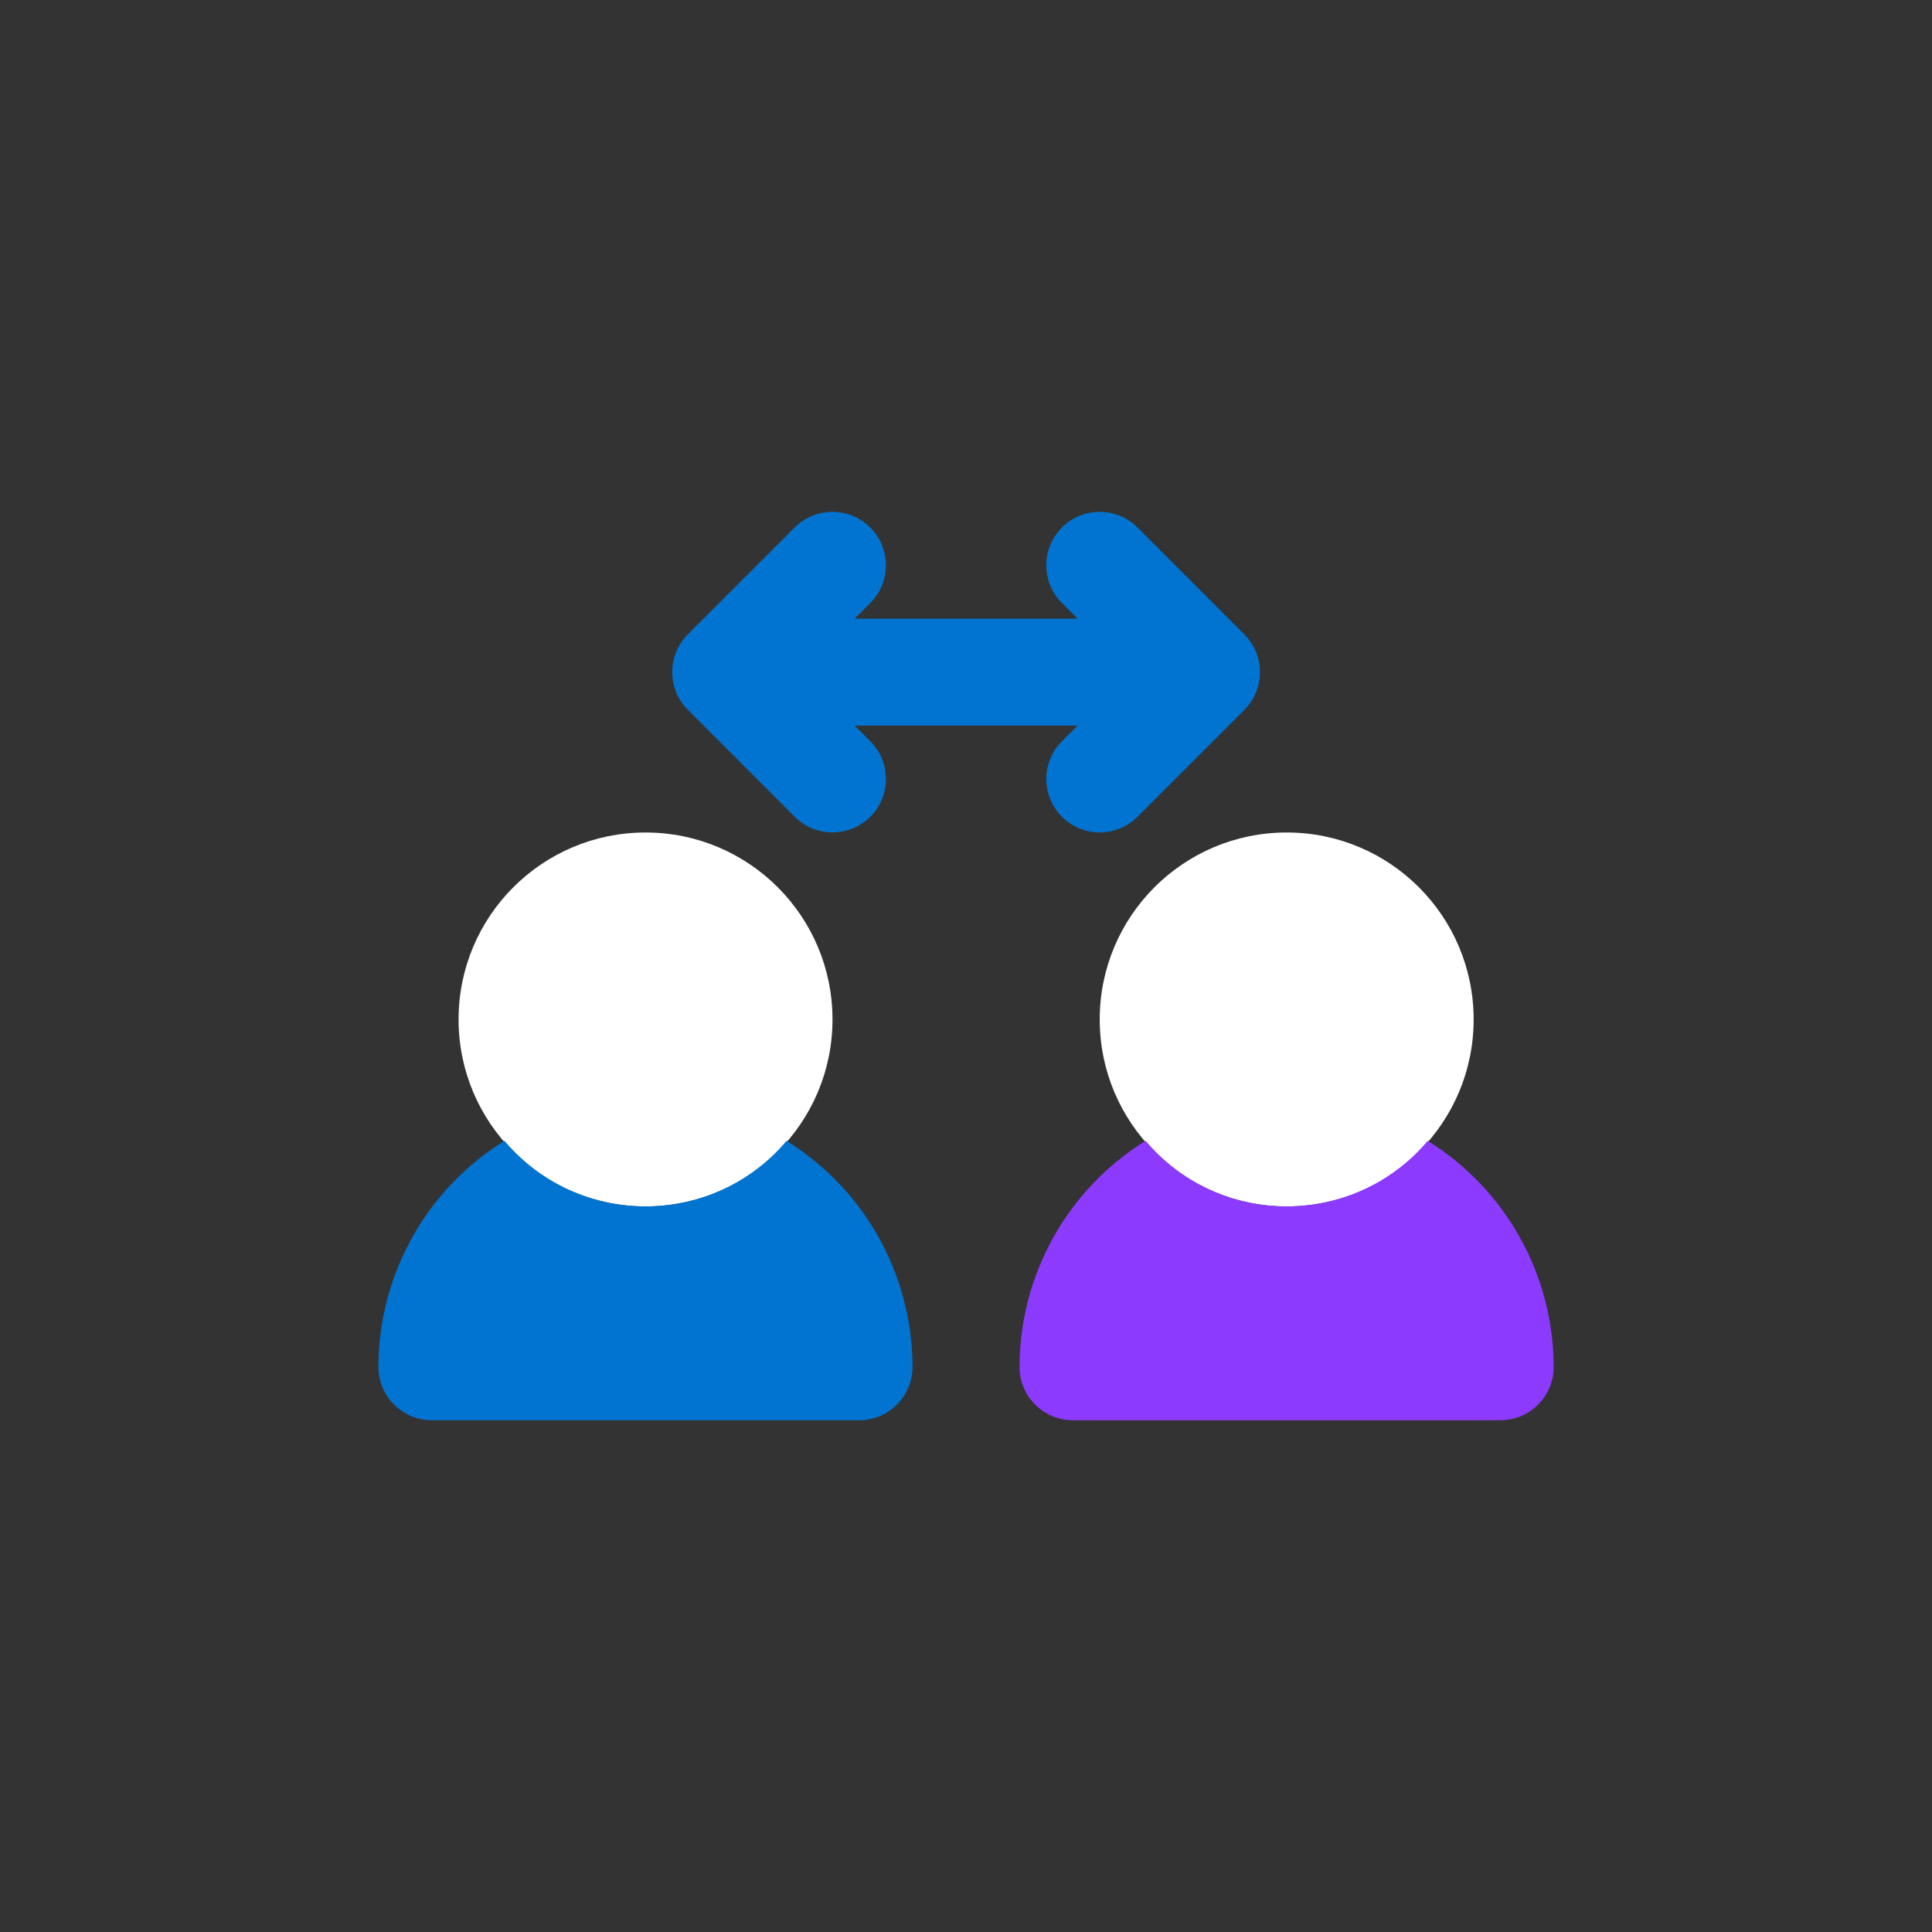
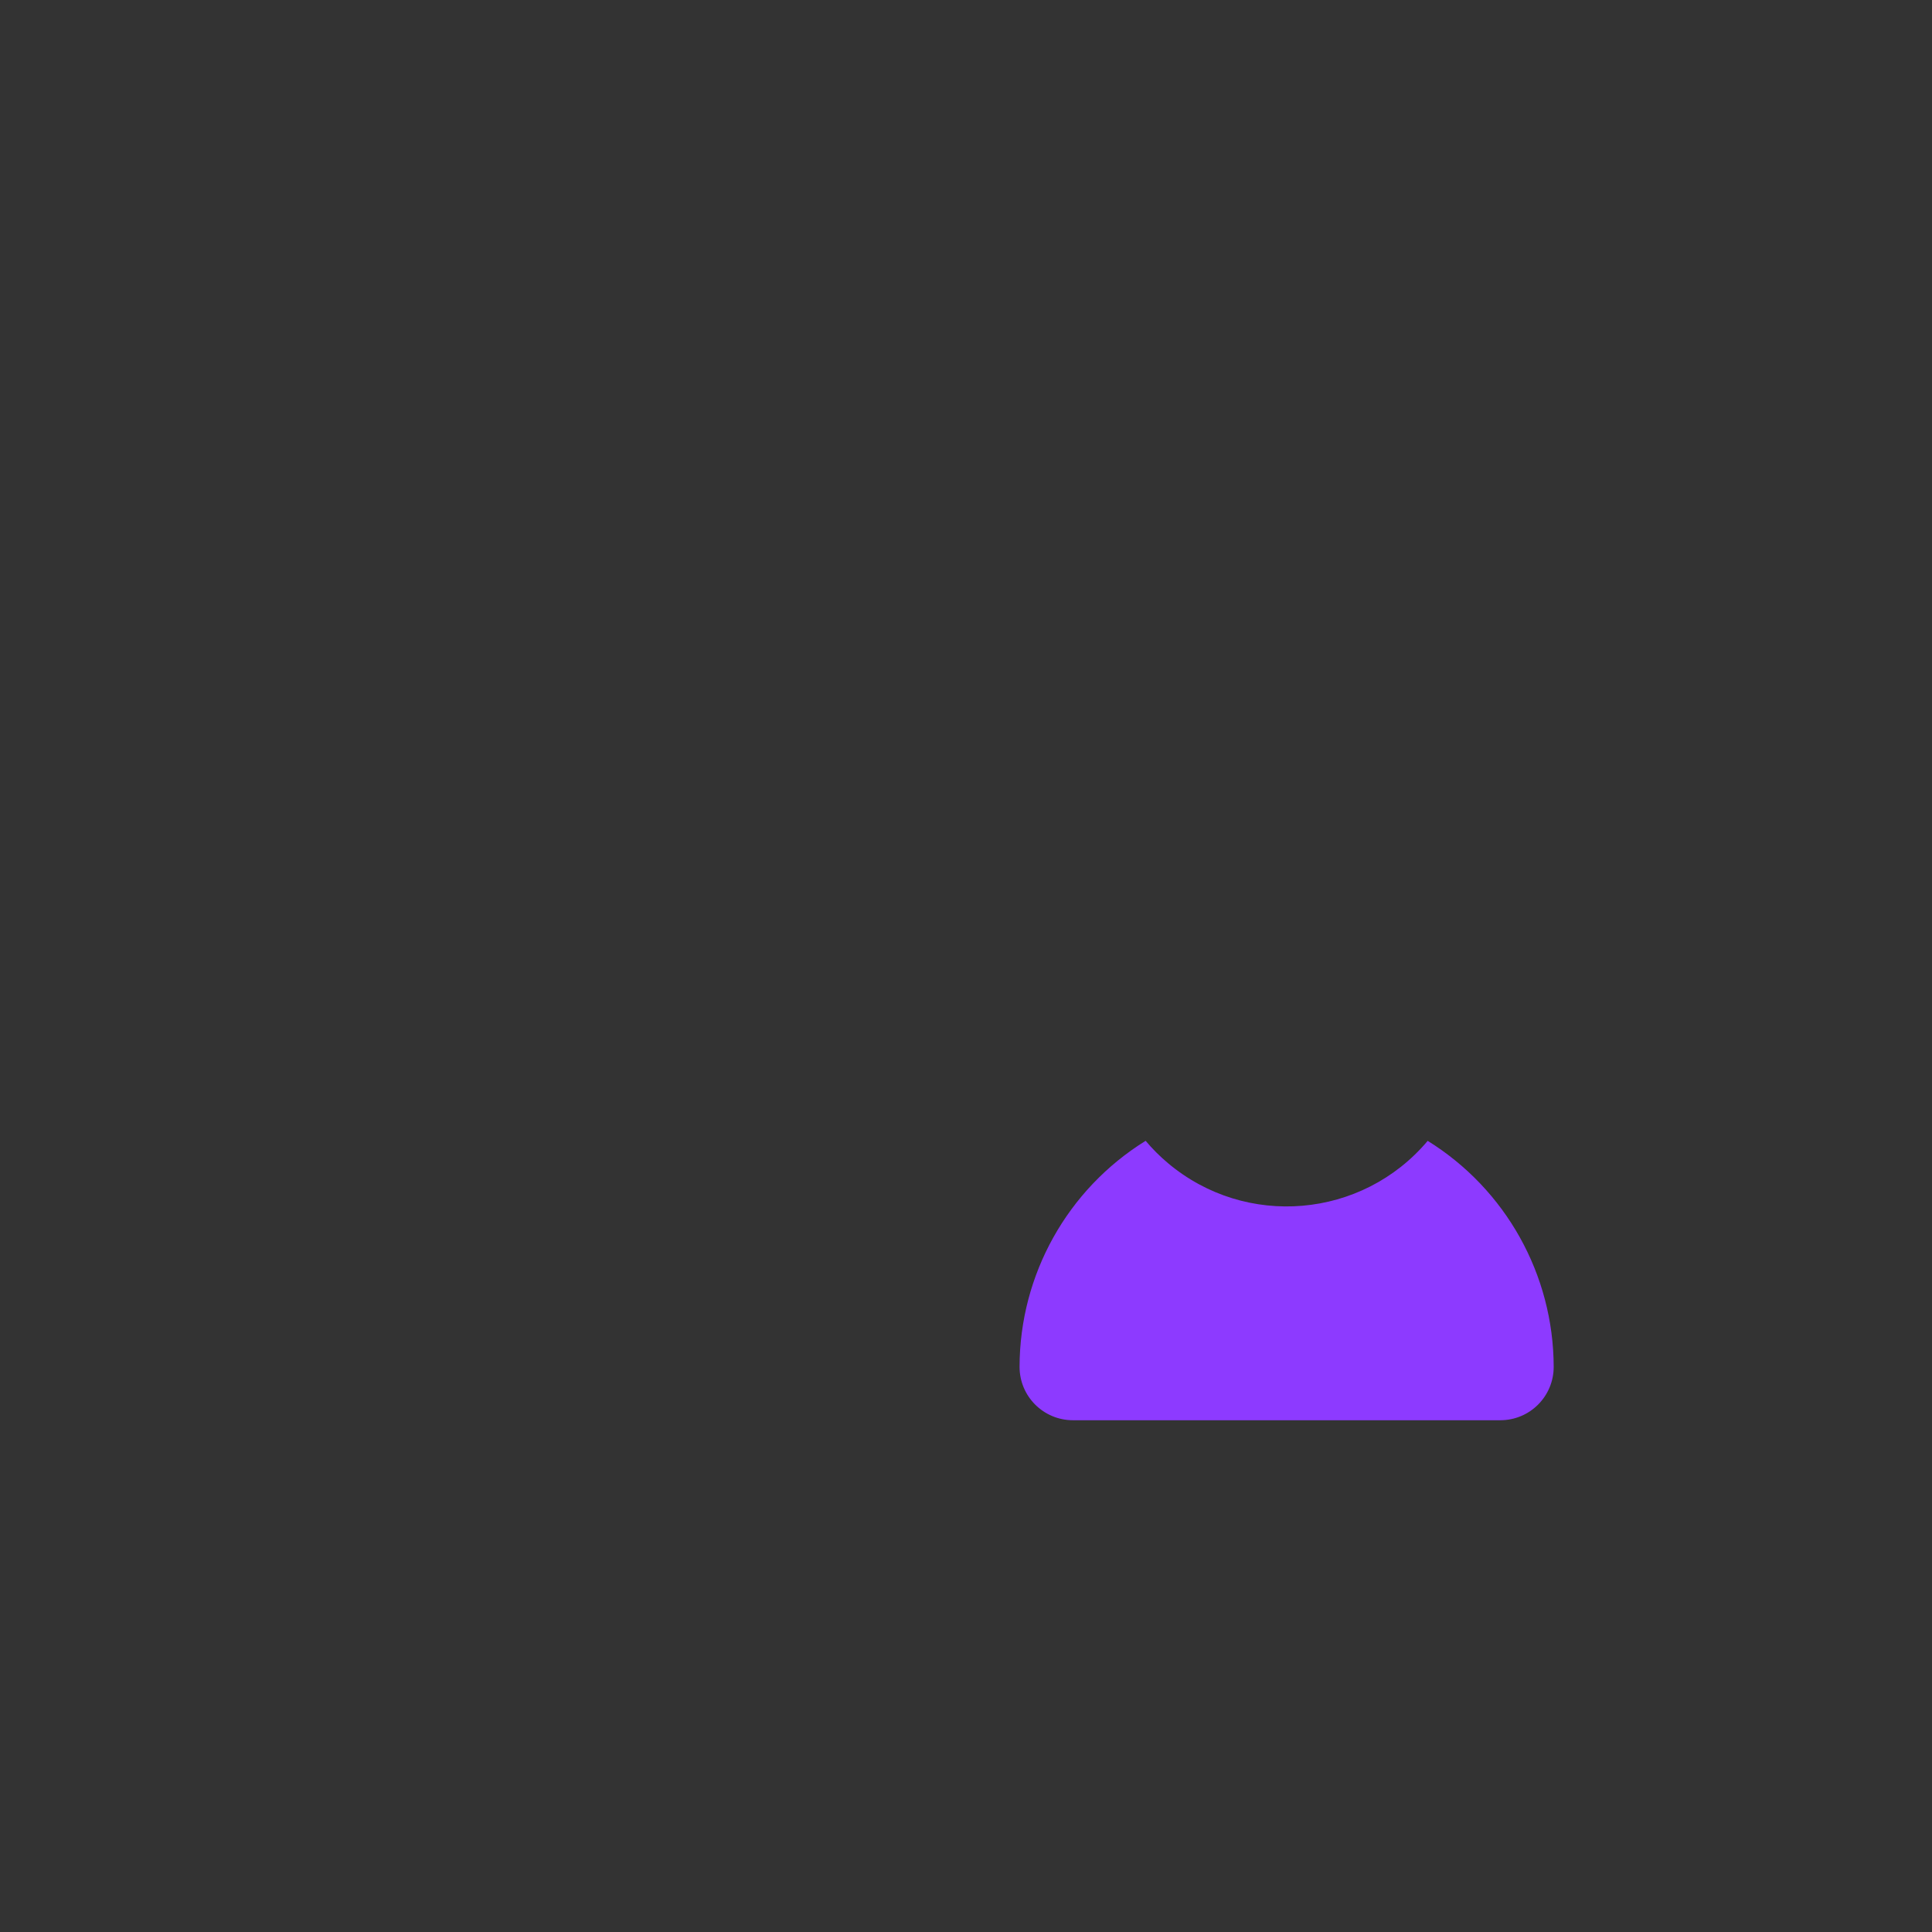
<svg xmlns="http://www.w3.org/2000/svg" id="Layer_2" data-name="Layer 2" viewBox="0 0 180.53 180.53">
  <rect x="0" y="0" width="180.53" height="180.53" fill="#333333" stroke="none" />
  <defs>
    <style>
      .cls-1 {
        fill: #8d3aff;
      }

      .cls-1, .cls-2, .cls-3, .cls-4 {
        stroke-width: 0px;
      }

      .cls-2 {
        fill: #fff;
      }

      .cls-3 {
        fill: #0074d0;
      }

      .cls-4 {
        fill: transparent;
      }
    </style>
  </defs>
  <g id="Layer_2-2" data-name="Layer 2">
    <g>
      <circle class="cls-4" cx="90.27" cy="90.27" r="90.27" />
-       <path id="Path_13629" data-name="Path 13629" class="cls-2" d="m60.32,112.73c-9.65,0-17.47-7.82-17.47-17.47s7.82-17.47,17.47-17.47,17.47,7.82,17.47,17.47-7.82,17.47-17.47,17.47h0" />
-       <path id="Path_13630" data-name="Path 13630" class="cls-2" d="m120.23,112.73c-9.65,0-17.47-7.82-17.47-17.47s7.82-17.47,17.47-17.47,17.47,7.82,17.47,17.47-7.82,17.47-17.47,17.47h0" />
-       <path id="Path_13631" data-name="Path 13631" class="cls-3" d="m73.5,106.6c-6.13,7.28-17,8.21-24.28,2.08-.75-.63-1.45-1.33-2.08-2.08-7.31,4.53-11.77,12.52-11.78,21.12,0,2.76,2.23,4.99,4.99,4.99h39.93c2.76,0,4.99-2.23,4.99-4.99-.02-8.6-4.47-16.59-11.78-21.12" />
      <path id="Path_13632" data-name="Path 13632" class="cls-1" d="m133.41,106.6c-6.13,7.28-17,8.21-24.28,2.08-.75-.63-1.45-1.33-2.08-2.08-7.31,4.53-11.77,12.52-11.78,21.12,0,2.76,2.23,4.99,4.99,4.99h39.93c2.76,0,4.99-2.23,4.99-4.99-.02-8.6-4.47-16.59-11.78-21.12" />
-       <path id="Path_13633" data-name="Path 13633" class="cls-3" d="m116.27,59.27l-9.98-9.98c-1.95-1.95-5.11-1.95-7.06,0s-1.95,5.11,0,7.06l1.46,1.46h-20.83l1.46-1.46c1.95-1.95,1.95-5.11,0-7.06-1.95-1.95-5.11-1.95-7.06,0h0l-9.98,9.98c-1.95,1.95-1.95,5.11,0,7.06h0s9.98,9.99,9.98,9.99c1.95,1.95,5.11,1.95,7.06,0,1.95-1.95,1.95-5.11,0-7.06h0l-1.46-1.46h20.83l-1.46,1.46c-1.95,1.95-1.95,5.11,0,7.06s5.11,1.95,7.06,0l9.98-9.98c1.95-1.95,1.95-5.11,0-7.06h0" />
    </g>
  </g>
</svg>